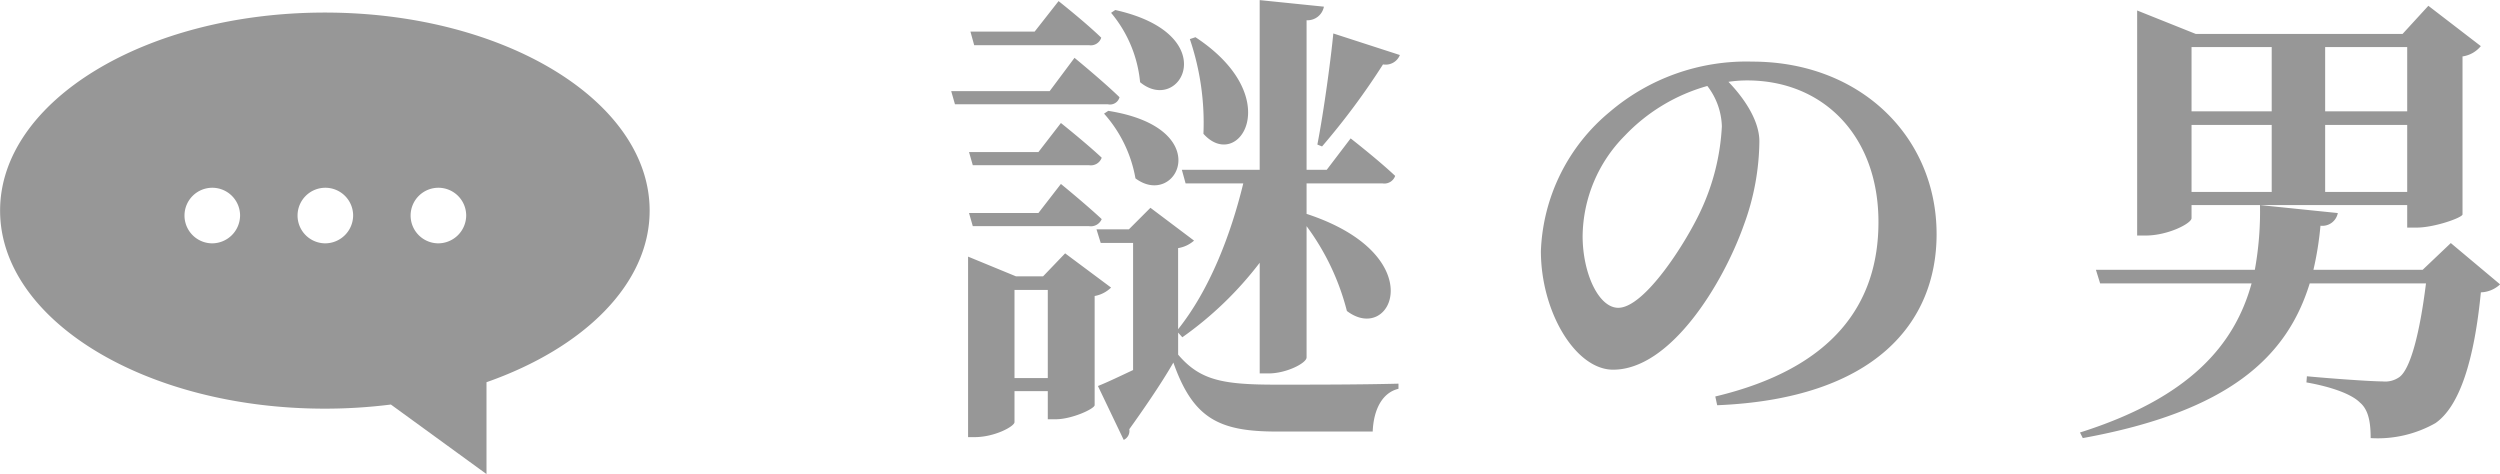
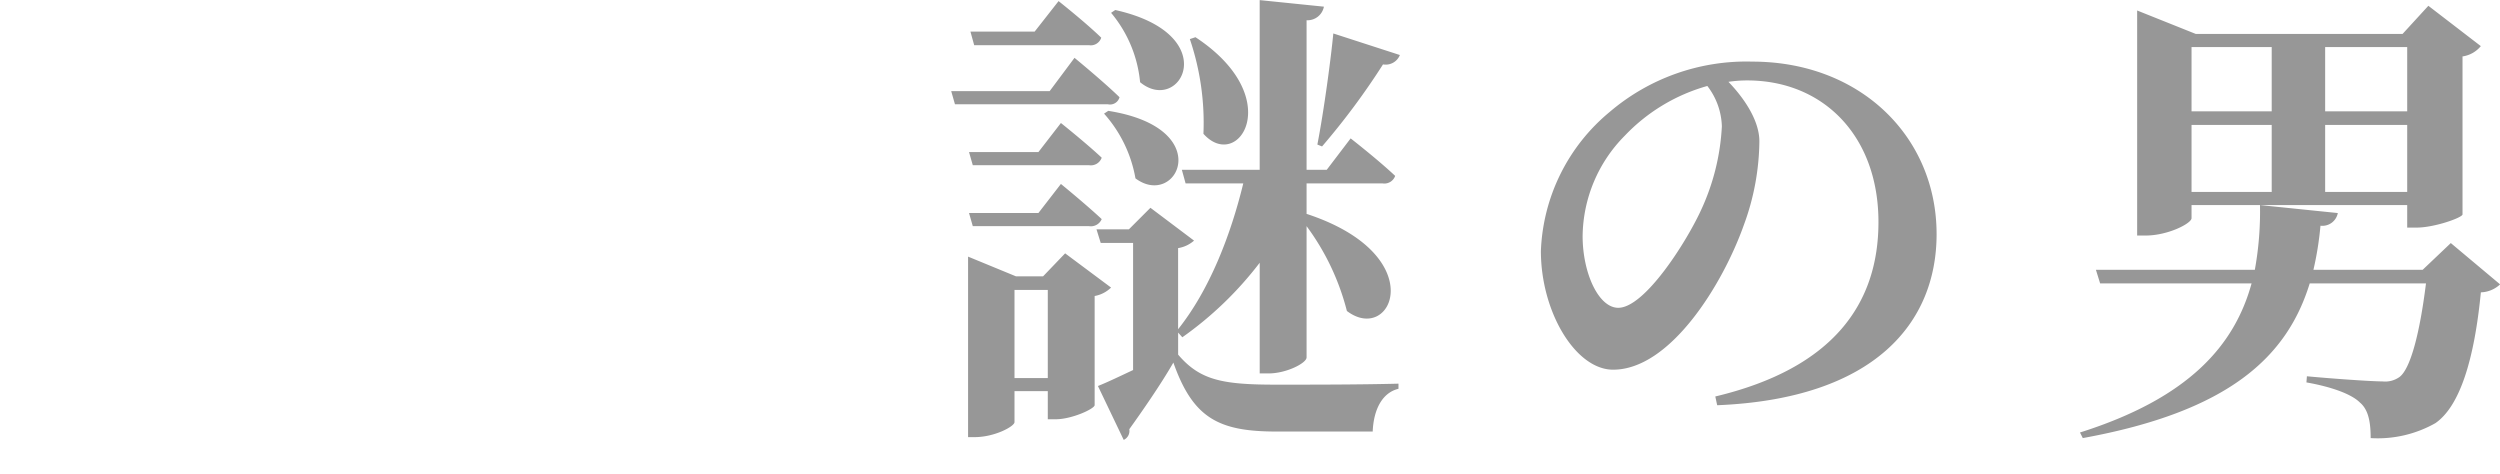
<svg xmlns="http://www.w3.org/2000/svg" id="serif_header.svg" width="224" height="42.466" viewBox="0 0 224 42.466">
  <defs>
    <style>
      .cls-1 {
        fill: #979797;
        fill-rule: evenodd;
      }
    </style>
  </defs>
  <path id="謎の男" class="cls-1" d="M223.362,983.965a64.365,64.365,0,0,0,5.461-7.351,1.367,1.367,0,0,0,1.512-.84l-5.965-1.932c-0.21,2.226-.84,6.931-1.428,9.955Zm-11.846-9.619a23.348,23.348,0,0,1,1.218,8.485c3.109,3.487,7.52-3.234-.714-8.653Zm-7.057-2.353a11.337,11.337,0,0,1,2.6,6.217c3.613,2.983,7.562-4.284-2.226-6.469Zm-0.63,9.032a11.746,11.746,0,0,1,2.814,5.8c3.7,2.772,7.351-4.5-2.436-6.049Zm-1.345-6.133a0.977,0.977,0,0,0,1.093-.672c-1.429-1.387-3.823-3.277-3.823-3.277l-2.142,2.731h-5.755l0.336,1.218h10.291Zm-3.528,4.117h-8.822l0.336,1.176h13.695a0.878,0.878,0,0,0,1.05-.63c-1.47-1.429-4.033-3.529-4.033-3.529Zm-1.008,5.46H191.73l0.337,1.177h10.417a1.029,1.029,0,0,0,1.135-.672c-1.387-1.3-3.655-3.109-3.655-3.109Zm0,5.461H191.73l0.337,1.177h10.417a1.051,1.051,0,0,0,1.135-.63c-1.387-1.3-3.655-3.151-3.655-3.151Zm-2.143,14.79v-7.9h2.983v7.9h-2.983Zm4.537-11.177-1.974,2.058h-2.437l-4.285-1.764v16.173h0.589c1.806,0,3.57-.97,3.57-1.34v-2.78h2.983v2.52H199.5c1.428,0,3.444-.92,3.486-1.26v-9.784a2.808,2.808,0,0,0,1.471-.756Zm10.124,7.1,0.378,0.42a31.706,31.706,0,0,0,6.931-6.677v9.917h0.8c1.6,0,3.4-.93,3.4-1.43V991.107a21.817,21.817,0,0,1,3.612,7.6c4.033,3.07,7.646-5-3.612-8.7v-2.73h6.805a1.028,1.028,0,0,0,1.134-.672c-1.512-1.428-3.99-3.361-3.99-3.361l-2.143,2.815h-1.806v-13.4a1.5,1.5,0,0,0,1.554-1.218l-5.755-.588v15.207H210.8l0.336,1.218h5.167c-1.134,4.663-3.025,9.536-5.839,13.066v-7.269a2.825,2.825,0,0,0,1.428-.672l-3.907-2.941-1.932,1.933h-2.9l0.378,1.218h2.9V1004c-1.176.55-2.31,1.1-3.15,1.43l2.31,4.83a0.89,0.89,0,0,0,.5-0.96c1.092-1.52,2.815-3.99,3.949-5.97,1.764,5,4.074,6.18,9.241,6.18H227.9c0.084-2.02.882-3.49,2.31-3.83v-0.46c-3.486.09-7.645,0.09-10.922,0.09-4.83,0-6.847-.38-8.821-2.69v-1.98Zm48.719-18.481a20.226,20.226,0,0,1-1.89,7.561c-1.344,2.9-5.041,8.7-7.393,8.7-1.765,0-3.193-3.109-3.193-6.427A12.957,12.957,0,0,1,250.49,983a16.259,16.259,0,0,1,7.393-4.453A6.189,6.189,0,0,1,259.185,982.159Zm-0.42,24.991c14.115-.58,19.66-7.39,19.66-15.329,0-8.738-6.848-15.459-16.509-15.459a18.867,18.867,0,0,0-12.771,4.5,16.98,16.98,0,0,0-6.175,12.476c0,5.461,3.109,10.627,6.47,10.627,5.124,0,9.829-7.644,11.72-12.979a22.169,22.169,0,0,0,1.386-7.478c0-1.974-1.512-4.032-2.773-5.335a11.324,11.324,0,0,1,1.681-.126c6.805,0,11.762,4.957,11.762,12.687,0,7.267-3.991,13.1-14.619,15.631Zm54.475-19.11v-6.007h7.351v6.007H313.24Zm-11.972,0v-6.007h7.183v6.007h-7.183Zm7.183-12.98v5.755h-7.183V975.06h7.183Zm12.14,0v5.755H313.24V975.06h7.351Zm0,16.173h0.84c1.6,0,4.075-.882,4.117-1.177V975.9a2.594,2.594,0,0,0,1.639-.924l-4.7-3.613-2.311,2.521H301.646l-5.251-2.1v20.164h0.756c2.017,0,4.117-1.092,4.117-1.554v-1.177h19.323v2.017Zm3.907,1.386-2.52,2.394H312.19a28.707,28.707,0,0,0,.63-3.948,1.408,1.408,0,0,0,1.554-1.135l-6.973-.714a29.2,29.2,0,0,1-.462,5.8H292.7l0.378,1.219h13.569c-1.512,5.5-5.545,10.248-15.375,13.358l0.252,0.5c13.149-2.39,18.315-7.31,20.332-13.858h10.418c-0.546,4.408-1.387,7.688-2.395,8.4a2.213,2.213,0,0,1-1.512.38c-1.008,0-4.537-.25-6.763-0.46l-0.042.55c2.1,0.37,3.99,1,4.789,1.8,0.8,0.67.966,1.85,0.966,3.19a10.484,10.484,0,0,0,5.8-1.34c2.184-1.51,3.486-5.67,4.075-11.72a2.638,2.638,0,0,0,1.722-.714Z" transform="translate(-104.906 -970.844)" />
-   <path id="シェイプ_2" data-name="シェイプ 2" class="cls-1" d="M134.014,971.97c-16.07,0-29.1,7.944-29.1,17.744s13.029,17.746,29.1,17.746a47.471,47.471,0,0,0,5.915-.37l8.567,6.23v-8.23c8.728-3.06,14.618-8.8,14.618-15.376C163.114,979.914,150.086,971.97,134.014,971.97Zm-10.129,20.677a2.49,2.49,0,1,1,2.532-2.49A2.512,2.512,0,0,1,123.885,992.647Zm10.129,0a2.49,2.49,0,1,1,2.533-2.49A2.512,2.512,0,0,1,134.014,992.647Zm10.13,0a2.49,2.49,0,1,1,2.533-2.49A2.512,2.512,0,0,1,144.144,992.647Z" transform="translate(-104.906 -970.844)" />
</svg>